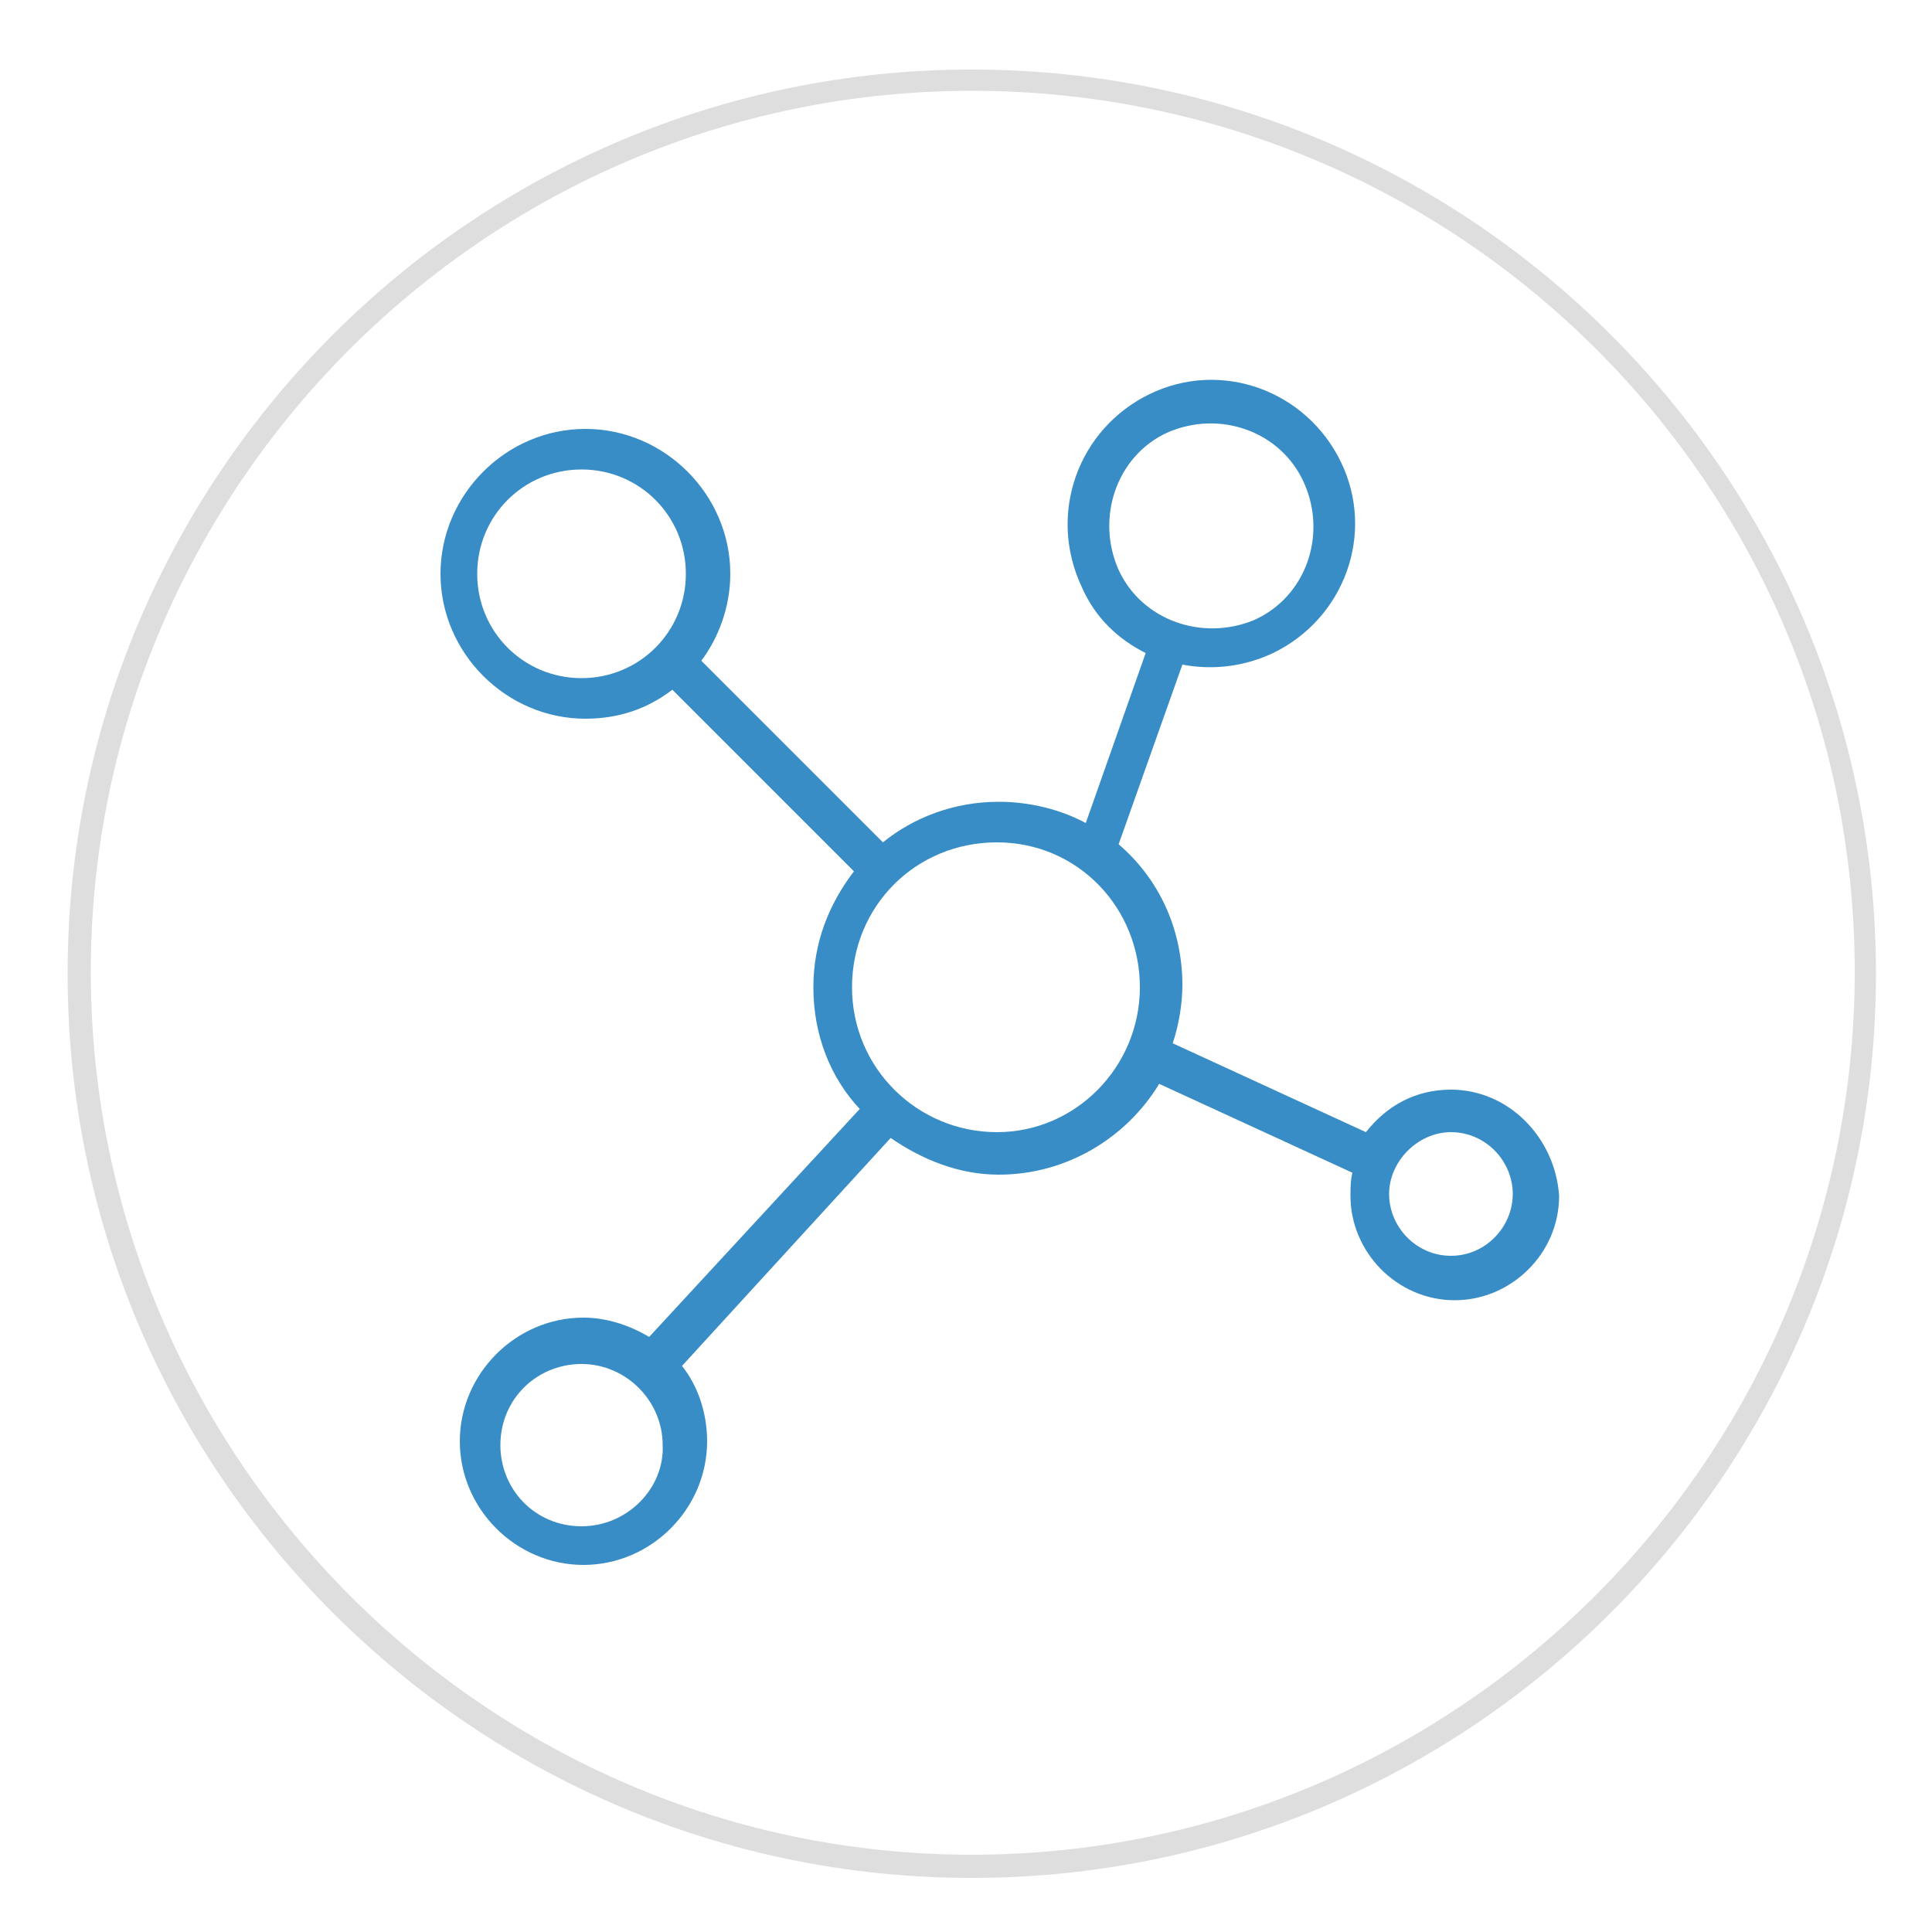
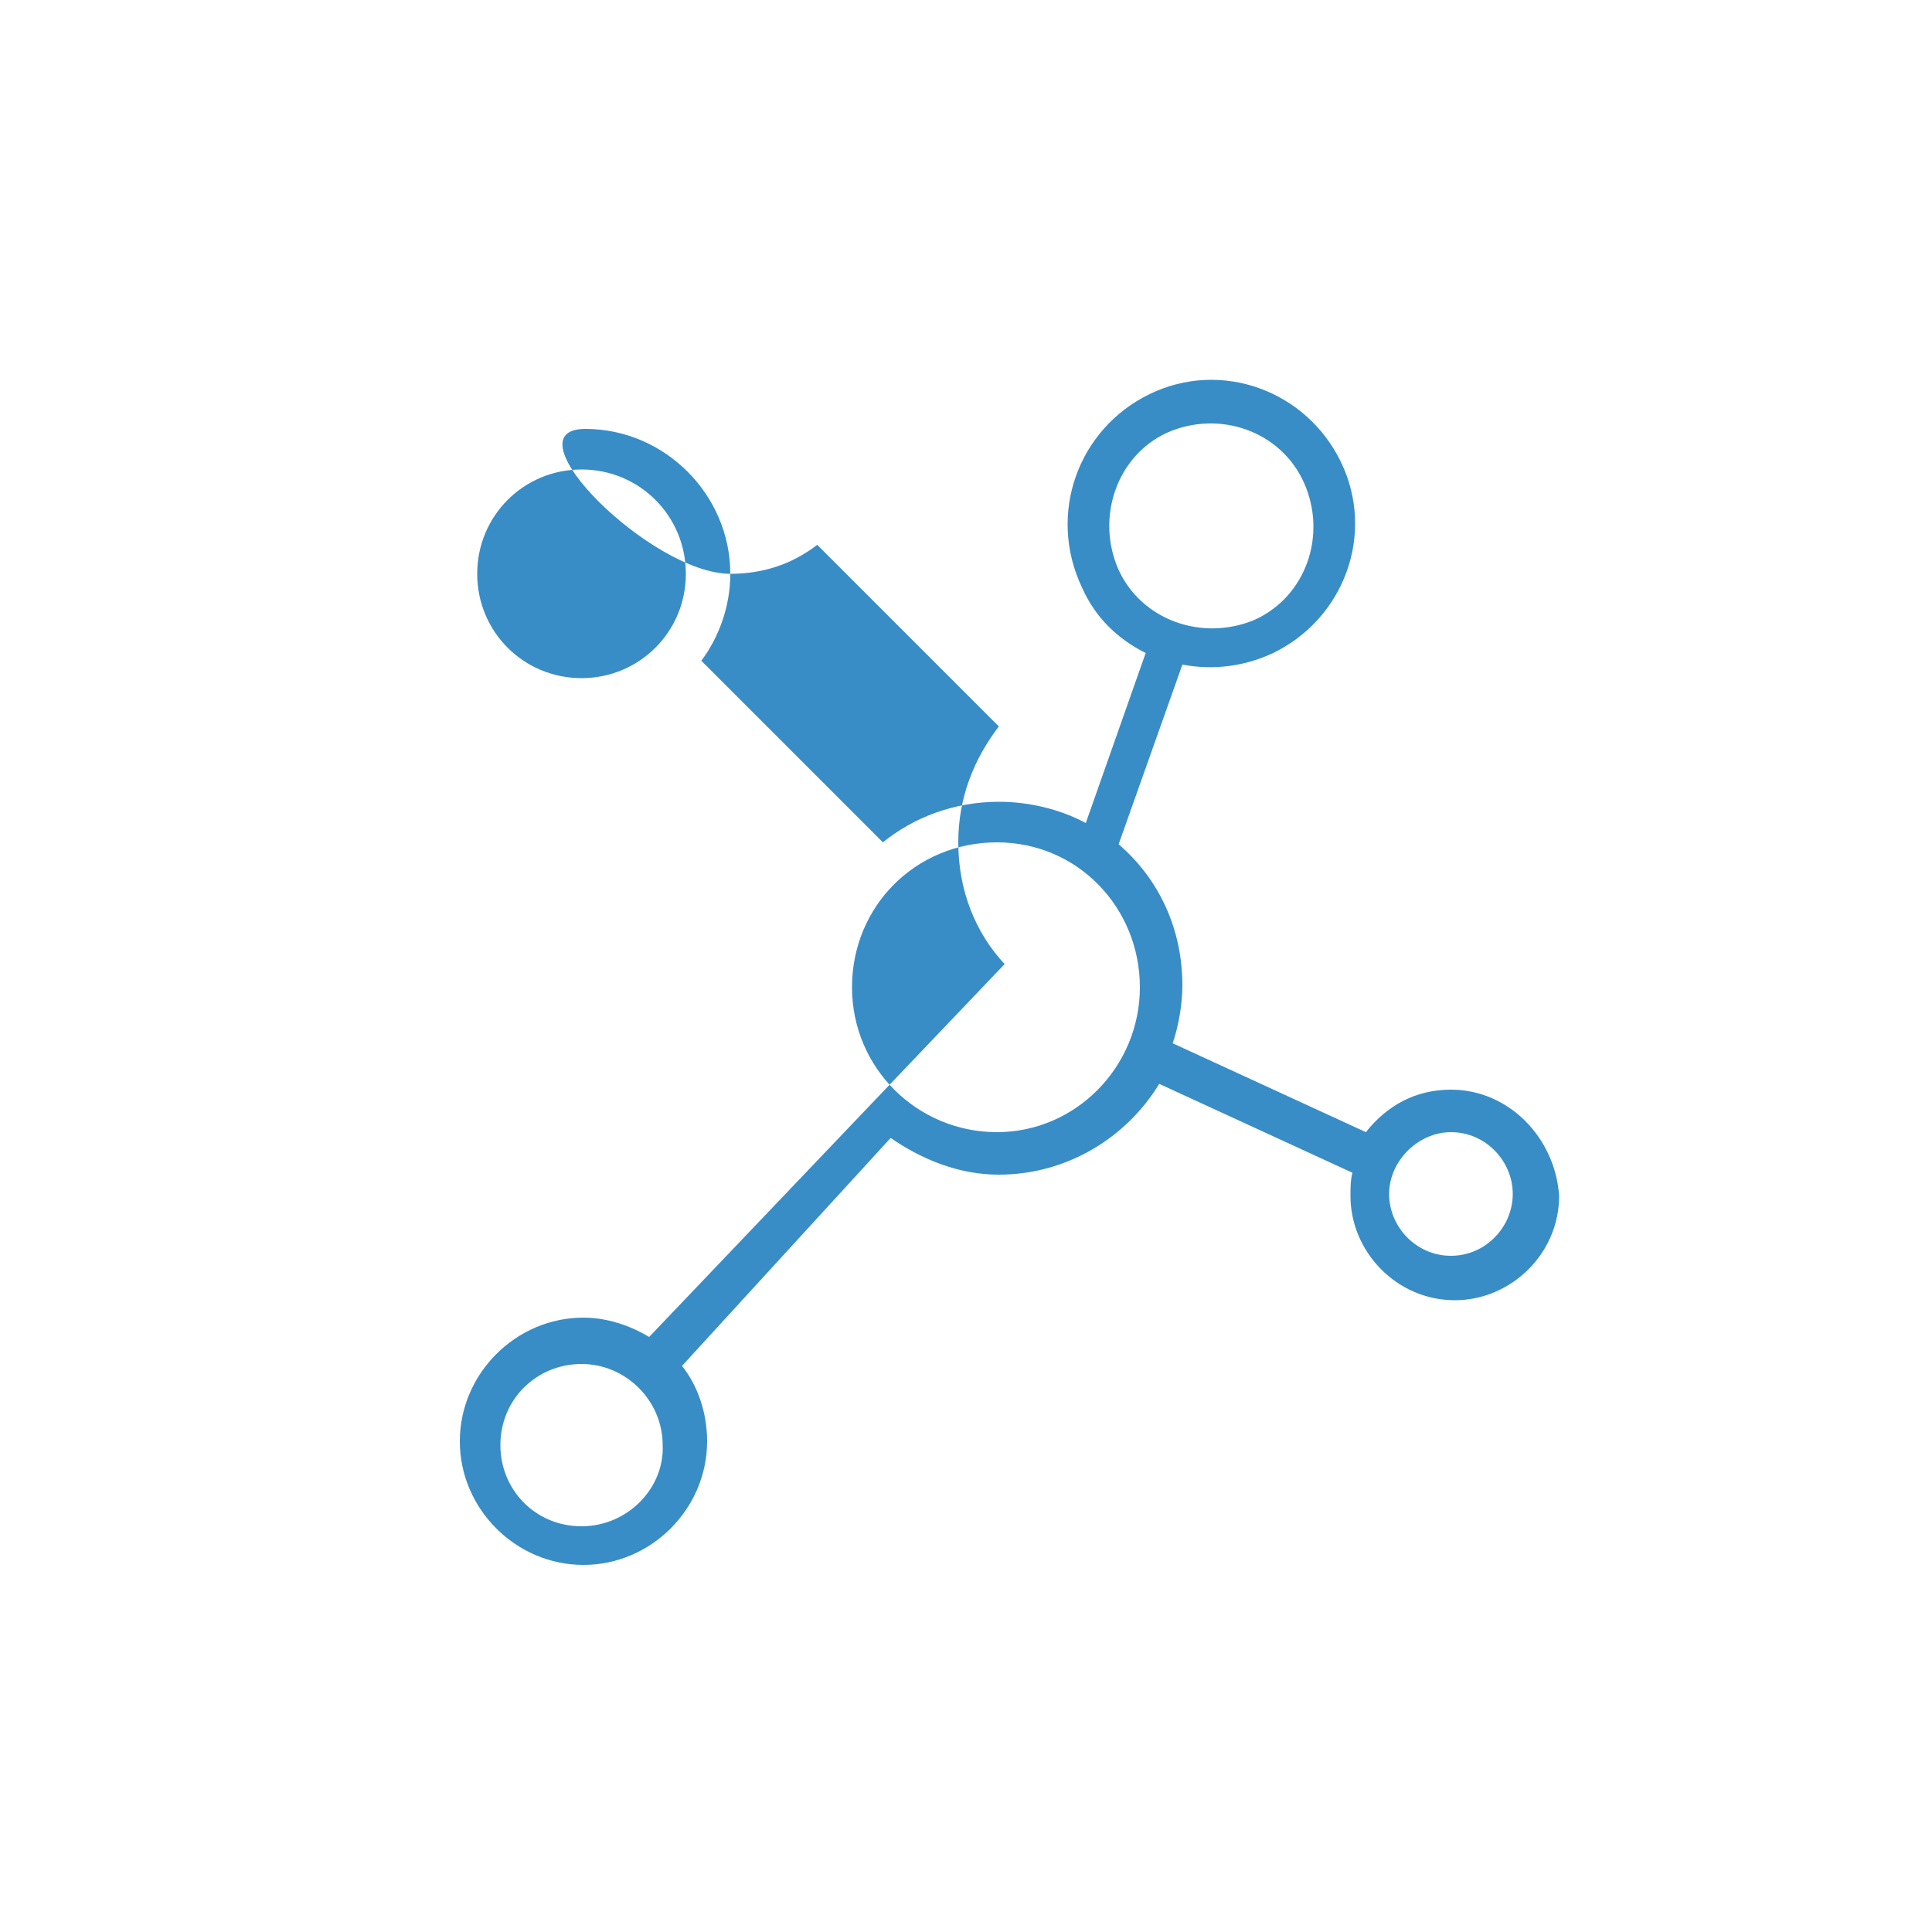
<svg xmlns="http://www.w3.org/2000/svg" id="Layer_1" x="0px" y="0px" width="100px" height="100px" viewBox="0 0 100 100" style="enable-background:new 0 0 100 100;" xml:space="preserve">
  <style type="text/css"> .st0{fill:#DEDEDE;} .st1{fill:#388DC6;} </style>
  <g>
    <g>
      <g>
-         <path class="st0" d="M50.3,97.2c-25.8,0-46.8-21-46.8-46.8s21-46.8,46.8-46.8s46.8,21,46.8,46.8S76.1,97.2,50.3,97.2z M50.3,4.7 C25.2,4.7,4.7,25.2,4.7,50.3S25.2,96,50.3,96S96,75.5,96,50.3S75.5,4.7,50.3,4.7z" />
-       </g>
+         </g>
    </g>
  </g>
  <g>
    <g>
      <g>
        <g>
          <g>
-             <path class="st1" d="M75.1,56.4c-1.8,0-3.3,0.8-4.4,2.2l-10-4.6c0.3-0.9,0.5-2,0.5-3c0-2.9-1.2-5.5-3.3-7.3l3.3-9.3 c1.6,0.3,3.2,0.1,4.7-0.6c3.7-1.8,5.3-6.2,3.5-9.9s-6.2-5.3-9.9-3.5c-3.7,1.8-5.3,6.2-3.5,10c0.7,1.6,1.9,2.7,3.3,3.4l-3.1,8.8 c-1.3-0.7-2.9-1.1-4.5-1.1c-2.3,0-4.4,0.8-6,2.1l-9.4-9.4c0.9-1.2,1.5-2.8,1.5-4.5c0-4.1-3.4-7.5-7.5-7.5s-7.5,3.4-7.5,7.5 s3.4,7.5,7.5,7.5c1.7,0,3.2-0.5,4.5-1.5l9.4,9.4c-1.3,1.7-2.1,3.7-2.1,6c0,2.5,0.9,4.7,2.4,6.3L33.6,69.2c-1-0.6-2.2-1-3.4-1 c-3.5,0-6.4,2.9-6.4,6.4s2.9,6.4,6.4,6.4s6.4-2.9,6.4-6.4c0-1.5-0.5-2.9-1.3-3.9l10.8-11.8c1.6,1.1,3.5,1.9,5.6,1.9 c3.5,0,6.6-1.9,8.3-4.7l10,4.6c-0.1,0.4-0.1,0.8-0.1,1.2c0,2.9,2.4,5.4,5.4,5.4c2.9,0,5.4-2.4,5.4-5.4 C80.5,58.9,78.1,56.4,75.1,56.4z M57.9,29.5c-1.2-2.7-0.1-5.9,2.5-7.1c2.7-1.2,5.9-0.1,7.1,2.6s0.1,5.9-2.6,7.1 C62.2,33.2,59.1,32.1,57.9,29.5z M30.1,35.1c-3,0-5.4-2.4-5.4-5.4s2.4-5.4,5.4-5.4s5.4,2.4,5.4,5.4S33.1,35.1,30.1,35.1z M30.1,79c-2.4,0-4.2-1.9-4.2-4.2c0-2.4,1.9-4.2,4.2-4.2s4.2,1.9,4.2,4.2C34.4,77,32.5,79,30.1,79z M51.6,58.6 c-4.1,0-7.5-3.3-7.5-7.5s3.3-7.5,7.5-7.5S59,47,59,51.1S55.7,58.6,51.6,58.6z M75.1,65c-1.8,0-3.2-1.5-3.2-3.2s1.5-3.2,3.2-3.2 c1.8,0,3.2,1.5,3.2,3.2S76.9,65,75.1,65z" />
+             <path class="st1" d="M75.1,56.4c-1.8,0-3.3,0.8-4.4,2.2l-10-4.6c0.3-0.9,0.5-2,0.5-3c0-2.9-1.2-5.5-3.3-7.3l3.3-9.3 c1.6,0.3,3.2,0.1,4.7-0.6c3.7-1.8,5.3-6.2,3.5-9.9s-6.2-5.3-9.9-3.5c-3.7,1.8-5.3,6.2-3.5,10c0.7,1.6,1.9,2.7,3.3,3.4l-3.1,8.8 c-1.3-0.7-2.9-1.1-4.5-1.1c-2.3,0-4.4,0.8-6,2.1l-9.4-9.4c0.9-1.2,1.5-2.8,1.5-4.5c0-4.1-3.4-7.5-7.5-7.5s3.4,7.5,7.5,7.5c1.7,0,3.2-0.5,4.5-1.5l9.4,9.4c-1.3,1.7-2.1,3.7-2.1,6c0,2.5,0.9,4.7,2.4,6.3L33.6,69.2c-1-0.6-2.2-1-3.4-1 c-3.5,0-6.4,2.9-6.4,6.4s2.9,6.4,6.4,6.4s6.4-2.9,6.4-6.4c0-1.5-0.5-2.9-1.3-3.9l10.8-11.8c1.6,1.1,3.5,1.9,5.6,1.9 c3.5,0,6.6-1.9,8.3-4.7l10,4.6c-0.1,0.4-0.1,0.8-0.1,1.2c0,2.9,2.4,5.4,5.4,5.4c2.9,0,5.4-2.4,5.4-5.4 C80.5,58.9,78.1,56.4,75.1,56.4z M57.9,29.5c-1.2-2.7-0.1-5.9,2.5-7.1c2.7-1.2,5.9-0.1,7.1,2.6s0.1,5.9-2.6,7.1 C62.2,33.2,59.1,32.1,57.9,29.5z M30.1,35.1c-3,0-5.4-2.4-5.4-5.4s2.4-5.4,5.4-5.4s5.4,2.4,5.4,5.4S33.1,35.1,30.1,35.1z M30.1,79c-2.4,0-4.2-1.9-4.2-4.2c0-2.4,1.9-4.2,4.2-4.2s4.2,1.9,4.2,4.2C34.4,77,32.5,79,30.1,79z M51.6,58.6 c-4.1,0-7.5-3.3-7.5-7.5s3.3-7.5,7.5-7.5S59,47,59,51.1S55.7,58.6,51.6,58.6z M75.1,65c-1.8,0-3.2-1.5-3.2-3.2s1.5-3.2,3.2-3.2 c1.8,0,3.2,1.5,3.2,3.2S76.9,65,75.1,65z" />
          </g>
        </g>
      </g>
    </g>
  </g>
</svg>